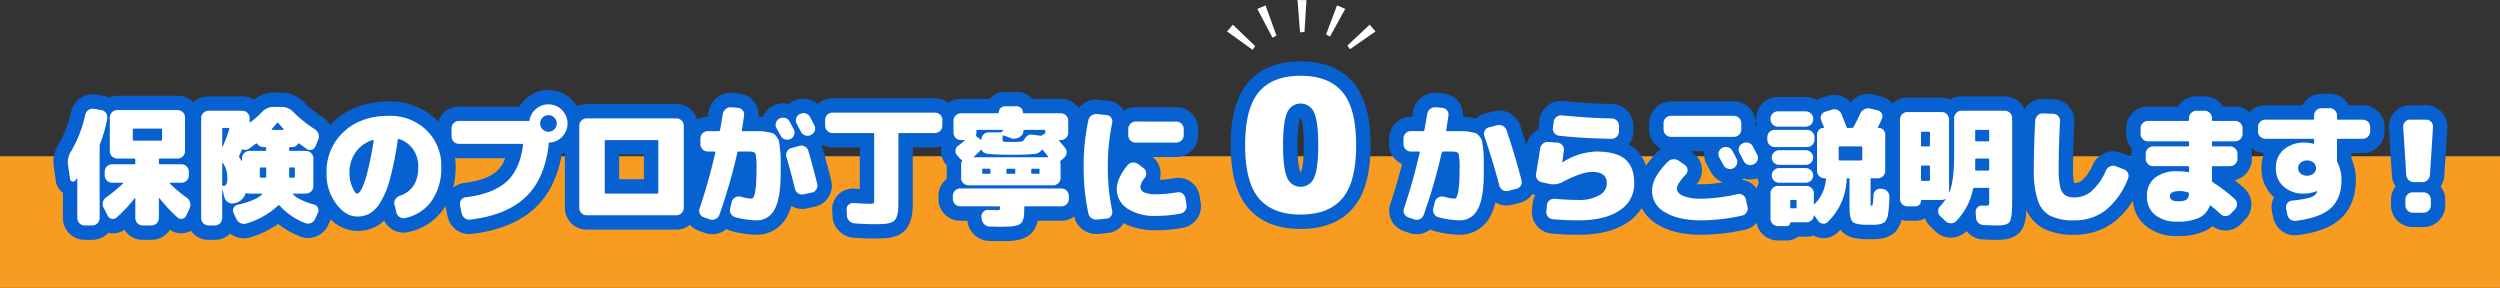
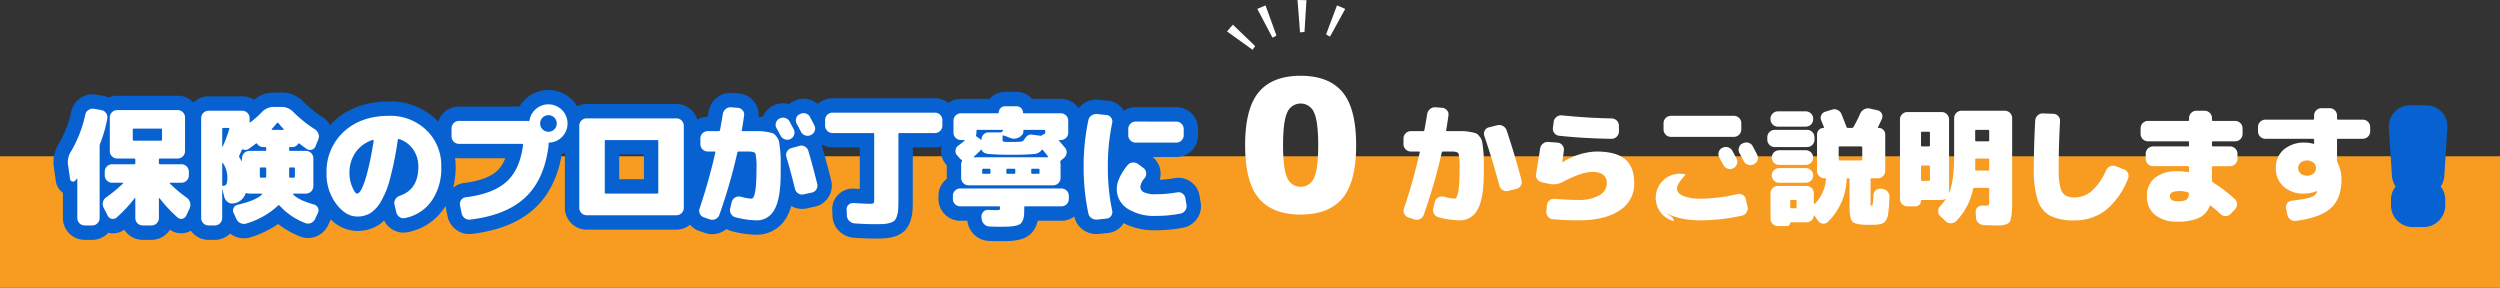
<svg xmlns="http://www.w3.org/2000/svg" width="608" height="70" viewBox="0 0 608 70">
  <rect x="0" y="0" width="608" height="70" fill="#333333" stroke="none" />
  <defs>
    <clipPath id="clip-path">
      <rect id="長方形_491" data-name="長方形 491" width="582.213" height="58.639" transform="translate(0 0)" fill="none" />
    </clipPath>
  </defs>
  <g id="グループ_866" data-name="グループ 866" transform="translate(-416 -957)">
    <rect id="長方形_437" data-name="長方形 437" width="608" height="32" transform="translate(416 995)" fill="#f79c20" />
    <g id="グループ_240" data-name="グループ 240" transform="translate(429 957)">
      <g id="グループ_239" data-name="グループ 239" clip-path="url(#clip-path)">
        <path id="パス_993" data-name="パス 993" d="M278.726,47.6a5.177,5.177,0,0,0-2.082-3.359,5.075,5.075,0,0,0-3.894-.92,30.013,30.013,0,0,1-3.7.4,5.28,5.28,0,0,0,.178-2.07,5.152,5.152,0,0,0-1.91-3.467h5.793a5.3,5.3,0,0,0,5.267-5.268V31.33a5.3,5.3,0,0,0-5.267-5.267h-9.951a5.191,5.191,0,0,0-2.881.873c-.054-.092-.091-.19-.151-.278a4.883,4.883,0,0,0-3.6-2.156l-2.407-.256a5.592,5.592,0,0,0-3.612.944,5.39,5.39,0,0,0-1.183,1.119,5.414,5.414,0,0,0-.587-.712,5.226,5.226,0,0,0-3.711-1.548h-7c-.071-.08-.144-.159-.221-.235a4.949,4.949,0,0,0-3.509-1.47h-2.914a4.952,4.952,0,0,0-3.514,1.474c-.075.075-.147.152-.217.231h-6.995a5.189,5.189,0,0,0-3.025.983,5.186,5.186,0,0,0-3.212-1.139H189.433a5.21,5.21,0,0,0-3.552,1.418,5.266,5.266,0,0,0-5.619-.828l-.289.124a5.093,5.093,0,0,0-1.082.716,5.206,5.206,0,0,0-2.917,0h-.253l-.763.4a5.212,5.212,0,0,0-2.43,2.717c-.3-.023-.6-.047-.874-.047h-.205a5,5,0,0,0-1.2-3.848,5.238,5.238,0,0,0-3.561-1.815l-1.566-.123a5.268,5.268,0,0,0-3.839,1.2,5.441,5.441,0,0,0-1.95,3.364q-.108.66-.2,1.224H159.1a5.169,5.169,0,0,0-2.539.689,5.237,5.237,0,0,0-5.028-3.79H129.647a5.173,5.173,0,0,0-2.283.55,8.325,8.325,0,0,0-1.226-1.572,8.15,8.15,0,0,0-11.026-.46,8.178,8.178,0,0,0-1.782,2.1H98.585a5.237,5.237,0,0,0-5,3.709c-.151-.158-.289-.324-.449-.478A16.01,16.01,0,0,0,81.6,24.669c-5.437,0-9.94,1.617-13.384,4.806-.33.306-.629.629-.928.952a5.926,5.926,0,0,0-1.853-1.949,27.352,27.352,0,0,1-4.531-3.621A7.439,7.439,0,0,0,55.4,22.5H53.659a7.412,7.412,0,0,0-4.889,1.766,5.194,5.194,0,0,0-2.83-.835H37.694a5.227,5.227,0,0,0-3.66,1.506c-.033-.035-.056-.076-.09-.109a5.226,5.226,0,0,0-3.715-1.553H15.473a5.192,5.192,0,0,0-2.038.418,5.246,5.246,0,0,0-1.181-.367l-1.79-.308a5.286,5.286,0,0,0-3.846.794,5.213,5.213,0,0,0-2.27,3.245A26.684,26.684,0,0,1,1.333,34.92a8.255,8.255,0,0,0-1.26,5.55l.485,3.418A4.2,4.2,0,0,0,2.3,46.881v6.18a5.3,5.3,0,0,0,5.267,5.267H9.459a5.237,5.237,0,0,0,3.717-1.553c.053-.054.091-.118.142-.173.078.018.154.042.233.057a4.787,4.787,0,0,0,3.679-.787,5.409,5.409,0,0,0,.73.906,5.225,5.225,0,0,0,3.713,1.55h2.2a5.237,5.237,0,0,0,3.717-1.553,5.419,5.419,0,0,0,.727-.9,4.779,4.779,0,0,0,3.759.752,4.949,4.949,0,0,0,1.356-.51,5.472,5.472,0,0,0,.548.664,5.225,5.225,0,0,0,3.713,1.55h1.581a5.235,5.235,0,0,0,3.69-1.527,5.616,5.616,0,0,0,1.1.657,5.439,5.439,0,0,0,3.908.238,24.923,24.923,0,0,0,6.683-3.22,21.139,21.139,0,0,0,5.242,3,5.223,5.223,0,0,0,4.006.014,5.429,5.429,0,0,0,2.923-2.785l.618-1.348a9.114,9.114,0,0,0,6.412,2.8,9.6,9.6,0,0,0,4.89-1.249,8.929,8.929,0,0,0,1.67-1.268,5.32,5.32,0,0,0,1.725,1.978,5.173,5.173,0,0,0,2.975.953,5.1,5.1,0,0,0,1.09-.118,13.818,13.818,0,0,0,8.567-5.486c.219-.3.421-.614.616-.931a5.287,5.287,0,0,0,.05.57l.4,1.957a5.432,5.432,0,0,0,2.046,3.263,5.2,5.2,0,0,0,3.188,1.094,5.367,5.367,0,0,0,.678-.043c6.535-.767,11.7-2.879,15.351-6.276,3.386-3.149,5.58-7.548,6.535-13.1a8.138,8.138,0,0,0,.741-.372V50.581a5.3,5.3,0,0,0,5.268,5.267h21.885a5.184,5.184,0,0,0,3.288-1.2A5.081,5.081,0,0,0,157.1,56.19l1.522.516a5.227,5.227,0,0,0,3.944-.3,5.31,5.31,0,0,0,1.1-.715,5.459,5.459,0,0,0,1.354.551,25.352,25.352,0,0,0,5.948.845,8.287,8.287,0,0,0,7.431-4.424,12.09,12.09,0,0,0,1.043-2.572,5.189,5.189,0,0,0,2.607.714,5.333,5.333,0,0,0,1.127-.121l2.015-.435a5.126,5.126,0,0,0,3.348-2.394,5.222,5.222,0,0,0,.615-3.941c-.734-2.975-1.478-5.739-2.213-8.217l-.008-.029c-.039-.127-.1-.24-.15-.362.05-.04.1-.081.146-.122a5.166,5.166,0,0,0,2.5.667H196.1v10.1c-.411-.023-.885-.049-1.434-.082a5.013,5.013,0,0,0-3.762,1.432,4.884,4.884,0,0,0-1.494,3.917l.059,1.362a5.312,5.312,0,0,0,1.644,3.649,5.6,5.6,0,0,0,3.511,1.589c1.933.129,3.607.194,4.976.194,1.067,0,1.891-.017,2.514-.052a9.738,9.738,0,0,0,2.5-.463,5.809,5.809,0,0,0,2.57-1.562,6.423,6.423,0,0,0,1.3-2.4,10.132,10.132,0,0,0,.456-2.559c.034-.669.051-1.539.051-2.66V35.853h5.428a5.154,5.154,0,0,0,1.608-.279c-.035.154-.088.3-.11.46a5.013,5.013,0,0,0,1.109,3.91l.223.257v3.1c0,.066.017.13.019.2a5.316,5.316,0,0,0-.482.4,5.226,5.226,0,0,0-1.552,3.715v.806a5.3,5.3,0,0,0,5.267,5.268h1.768a5.521,5.521,0,0,0,1.55,3.263,5.275,5.275,0,0,0,3.6,1.63c.875.044,1.811.067,2.782.067,1.045,0,1.863-.018,2.5-.053a12.079,12.079,0,0,0,2.253-.331,6.142,6.142,0,0,0,2.421-1.124,5.587,5.587,0,0,0,1.6-2.217,7.394,7.394,0,0,0,.394-1.235h5.8a5.182,5.182,0,0,0,3.1-1.043,5.253,5.253,0,0,0,2.228,3.309,5.556,5.556,0,0,0,3.165.96c.174,0,.352-.008.532-.022l2.267-.243a4.91,4.91,0,0,0,3.662-2.164c.049-.071.077-.151.122-.224A16.552,16.552,0,0,0,268.21,56a34.747,34.747,0,0,0,6.635-.639,5.332,5.332,0,0,0,3.244-2.138,5.271,5.271,0,0,0,.919-3.976ZM107.812,41.62c-1.637,1.467-4.321,2.437-8,2.886a5.072,5.072,0,0,0-2.6,1.149,20.673,20.673,0,0,0,.609-5.087,18.481,18.481,0,0,0-.141-2.17,5.232,5.232,0,0,0,.913.09h11.27a7.962,7.962,0,0,1-2.043,3.132M143.6,43.578h-6.02v-6.02h6.02Zm83.9-12.085c.035.067.067.135.1.2a3.62,3.62,0,0,0-.128.372,3.6,3.6,0,0,1-.024-.508Z" fill="#0761d0" />
-         <path id="パス_994" data-name="パス 994" d="M303.316,14.929c-5.621,0-9.943,1.752-12.849,5.207-2.793,3.321-4.151,8.283-4.151,15.168s1.358,11.848,4.151,15.168c2.906,3.455,7.228,5.207,12.849,5.207s9.941-1.752,12.848-5.207c2.794-3.322,4.152-8.283,4.152-15.168s-1.358-11.845-4.152-15.168c-2.907-3.455-7.23-5.207-12.848-5.207m.087,26.844h0a1.651,1.651,0,0,1-.082.155h-.011a1.275,1.275,0,0,1-.082-.155c-.161-.348-.687-1.842-.687-6.47s.526-6.122.687-6.469a1.386,1.386,0,0,1,.082-.156h.011c.022.037.05.088.082.156.161.348.687,1.841.687,6.469s-.526,6.122-.687,6.469" fill="#0761d0" />
-         <path id="パス_995" data-name="パス 995" d="M561.658,25.6h-3.419a5.413,5.413,0,0,0-.927-1.239,5.232,5.232,0,0,0-3.714-1.551h-2.045a5.228,5.228,0,0,0-3.716,1.552,5.4,5.4,0,0,0-.925,1.238h-9A5.223,5.223,0,0,0,534.2,27.15c-.036.036-.061.079-.1.116a5.2,5.2,0,0,0-3.479-1.358h-2.982a5.529,5.529,0,0,0-.746-.931,5.23,5.23,0,0,0-3.712-1.548h-2.046a5.231,5.231,0,0,0-3.716,1.553,5.384,5.384,0,0,0-.742.926h-7.321a5.3,5.3,0,0,0-5.267,5.268V32.6a5.215,5.215,0,0,0,1.386,3.542,5.219,5.219,0,0,0-.147,1.232v.808a5.149,5.149,0,0,0-.543-.266l-2.036-.795a5.276,5.276,0,0,0-3.9.094,5.486,5.486,0,0,0-2.822,2.7,10.952,10.952,0,0,1-2.581,3.861,2.863,2.863,0,0,1-1.908.73h-.124a15.356,15.356,0,0,1-.251-3.319c0-3.808.112-7.682.338-11.571a5.221,5.221,0,0,0-5.01-5.443l-2.5-.093a5.208,5.208,0,0,0-3.827,1.433,5.456,5.456,0,0,0-.811,1,5.353,5.353,0,0,0-1.057-1.535,5.23,5.23,0,0,0-3.711-1.548H464.017a5.183,5.183,0,0,0-2.685.746,5.2,5.2,0,0,0-2.089-.437h-8.4a5.21,5.21,0,0,0-3.623,1.477,4.905,4.905,0,0,0-2.8-1.787L442.5,22.98a5.514,5.514,0,0,0-3.713.493,5.577,5.577,0,0,0-1.717,1.355A5.452,5.452,0,0,0,435.4,23.6a5.237,5.237,0,0,0-3.976-.248l-1.6.491a5.225,5.225,0,0,0-1.03.459,5.169,5.169,0,0,0-2.59-.716h-6.851a5.3,5.3,0,0,0-5.267,5.267v.185a5.169,5.169,0,0,0,.188,1.31,4.944,4.944,0,0,0-.287.485v-.895a5.3,5.3,0,0,0-5.267-5.267H393.344a5.3,5.3,0,0,0-5.267,5.267v1.581a5.224,5.224,0,0,0,1.55,3.713,5.3,5.3,0,0,0,1.338.952,5.793,5.793,0,0,0-.813.677A24.65,24.65,0,0,0,387.3,40.3a9.258,9.258,0,0,0-2.784-4.237h0a9.35,9.35,0,0,0-1.361-.944,5.184,5.184,0,0,0,1.073-3.133V30.556a5.3,5.3,0,0,0-5.209-5.267h0c-3.7-.06-7.68-.3-11.869-.73a5.306,5.306,0,0,0-3.735,1.091,5.231,5.231,0,0,0-2.03,3.51l-.184,1.471a5.218,5.218,0,0,0-.027.891A5.172,5.172,0,0,0,358.2,35.2c-.483-1.572-.975-3.122-1.484-4.623l-.01-.03a5.353,5.353,0,0,0-2.57-3,5.3,5.3,0,0,0-3.878-.478l-1.911.479a4.979,4.979,0,0,0-2.339,1.275c-.247-.054-.516-.11-.842-.172a14,14,0,0,0-2.416-.261,5,5,0,0,0-1.2-3.848,5.237,5.237,0,0,0-3.561-1.814l-1.566-.123a5.264,5.264,0,0,0-3.838,1.2,5.439,5.439,0,0,0-1.95,3.364q-.108.66-.2,1.224h-.342a5.3,5.3,0,0,0-5.267,5.266v1.426a5.22,5.22,0,0,0,1.551,3.714,5.332,5.332,0,0,0,1.612,1.11c-.838,3.266-1.792,6.493-2.844,9.62a5.191,5.191,0,0,0,3.264,6.665l1.523.517a5.228,5.228,0,0,0,3.944-.3,5.3,5.3,0,0,0,.974-.612,5.547,5.547,0,0,0,1.169.448,25.286,25.286,0,0,0,5.948.845,8.29,8.29,0,0,0,7.431-4.424,13.009,13.009,0,0,0,1.273-3.439,5.23,5.23,0,0,0,2.687.749,5.466,5.466,0,0,0,1.164-.127l2.05-.511a5.109,5.109,0,0,0,3.128-2.181,5.2,5.2,0,0,0,.677.325,5.015,5.015,0,0,0-.648,2.057l-.16,1.545a5.283,5.283,0,0,0,4.755,5.713c2.167.194,4.349.293,6.482.293,5.125,0,9.07-.989,12.061-3.025a11.843,11.843,0,0,0,3.39-3.473,10.158,10.158,0,0,0,3.9,4.031c2.714,1.66,6.222,2.467,10.723,2.467a51.174,51.174,0,0,0,10.51-1.227,5.21,5.21,0,0,0,2.8-1.658,5.3,5.3,0,0,0,5.169,4.28h2.232a4.3,4.3,0,0,0,2.661-.93h2.113a5.3,5.3,0,0,0,1.687-.27,5.093,5.093,0,0,0,1.776.58,4.9,4.9,0,0,0,4.058-1.3q.375-.345.724-.709a4.608,4.608,0,0,0,.538.618c1.244,1.194,3.086,1.7,6.159,1.7h1.255a13.267,13.267,0,0,0,1.347-.081,8.9,8.9,0,0,0,1.377-.222,6.43,6.43,0,0,0,1.335-.539,4.638,4.638,0,0,0,1.892-1.691c.109-.18.264-.454.46-.831a6.219,6.219,0,0,0,.49-1.342,5.191,5.191,0,0,0,1.386.211h2.015a4.826,4.826,0,0,0,2.3-.578,5.177,5.177,0,0,0,1.33,2.032l1.271,1.209.09.082a5.413,5.413,0,0,0,7.408-.213,5.79,5.79,0,0,0,.481.514,5.443,5.443,0,0,0,3.542,1.507c1.4.064,2.525.1,3.354.1a12.358,12.358,0,0,0,2.342-.173,6.8,6.8,0,0,0,2.124-.794,4.941,4.941,0,0,0,2.312-3.235,14.468,14.468,0,0,0,.354-2.352c.016-.2.029-.428.04-.667a9.6,9.6,0,0,0,4.228,4.5,16.128,16.128,0,0,0,7.51,1.482,15.648,15.648,0,0,0,9.6-3.118,18.521,18.521,0,0,0,4.557-5.183,8.89,8.89,0,0,0,3.175,6.181,11.745,11.745,0,0,0,7.7,2.43,15.533,15.533,0,0,0,6.627-1.213,8.715,8.715,0,0,0,1.888-1.192,5.144,5.144,0,0,0,3.464,1.049,5.237,5.237,0,0,0,3.524-1.663l1.058-1.12a5.12,5.12,0,0,0,1.394-3.876,5.3,5.3,0,0,0-1.73-3.608q-1.173-1.053-2.341-1.975a5.314,5.314,0,0,0,4.187-5.154V37.376a5.225,5.225,0,0,0-.147-1.232c.033-.036.056-.079.089-.117a5.194,5.194,0,0,0,3.043,1.214,10.012,10.012,0,0,0-.651,3.638,9.267,9.267,0,0,0,3.046,7.093l.016.014a5.121,5.121,0,0,0-.509,3.4l.31,1.485a5.47,5.47,0,0,0,2,3.24,5.227,5.227,0,0,0,3.236,1.114,5.418,5.418,0,0,0,.67-.042c4.775-.594,8.208-1.907,10.495-4.015,2.456-2.264,3.7-5.461,3.7-9.5a12.807,12.807,0,0,0-1.085-5.158V37.248h2.793a5.3,5.3,0,0,0,5.268-5.266V30.865a5.3,5.3,0,0,0-5.268-5.266M399.6,44.778a5,5,0,0,0,1.316-3.763,4.905,4.905,0,0,0-2.073-3.706l-.743-.526h3.384a5.044,5.044,0,0,0,.564,3.154c.573,1.062.912,1.688.971,1.79a5.309,5.309,0,0,0,2.929,2.566c.032.012.066.015.1.027a31.868,31.868,0,0,1-5.166.5c-.5,0-.921-.016-1.281-.041m13.165-.291a5.187,5.187,0,0,0-2.127-.763,4.994,4.994,0,0,0,.448-.328,5.354,5.354,0,0,0,1.627.263,5.176,5.176,0,0,0,1.754-.311,5.138,5.138,0,0,0,.28,1.158,5.163,5.163,0,0,0-.531,1.374,5.173,5.173,0,0,0-1.451-1.393" fill="#0761d0" />
        <path id="パス_996" data-name="パス 996" d="M581.46,42.745l.749-11.732a5.168,5.168,0,0,0-1.413-3.784,5.112,5.112,0,0,0-3.759-1.63h-3.9a5.109,5.109,0,0,0-3.757,1.628,5.2,5.2,0,0,0-1.41,3.862l.748,11.721a5.415,5.415,0,0,0,.884,2.545,5.182,5.182,0,0,0-1.112,3.181v1.426a5.3,5.3,0,0,0,5.267,5.267h2.665a5.3,5.3,0,0,0,5.267-5.267V48.536a5.184,5.184,0,0,0-1.113-3.182,5.534,5.534,0,0,0,.889-2.609M575.094,32.6l-.01.153-.01-.153Z" fill="#0761d0" />
        <path id="パス_997" data-name="パス 997" d="M11.661,26.774a1.678,1.678,0,0,1,1.131.728,1.72,1.72,0,0,1,.3,1.317,32.5,32.5,0,0,1-1.736,6.108,1.467,1.467,0,0,0-.124.526V53.062A1.8,1.8,0,0,1,9.46,54.828H7.569A1.8,1.8,0,0,1,5.8,53.062V43.514a.073.073,0,0,0-.047-.078c-.031-.01-.067.006-.108.047l-.279.372a.7.7,0,0,1-.791.279.691.691,0,0,1-.542-.651l-.5-3.5a4.809,4.809,0,0,1,.775-3.224,30,30,0,0,0,3.441-8.9,1.724,1.724,0,0,1,.775-1.117,1.805,1.805,0,0,1,1.333-.278ZM32.4,48.07a2.047,2.047,0,0,1,.821,1.164,2.107,2.107,0,0,1-.108,1.441l-.837,1.8a1.338,1.338,0,0,1-2.077.433,34,34,0,0,1-4.4-4.712c-.042-.041-.078-.05-.109-.031a.108.108,0,0,0-.046.094v4.805a1.8,1.8,0,0,1-1.767,1.766h-2.2a1.8,1.8,0,0,1-1.767-1.766V48.257a.1.1,0,0,0-.062-.094.062.062,0,0,0-.093.031,34.117,34.117,0,0,1-4.4,4.712,1.4,1.4,0,0,1-2.139-.4l-1.023-2.016a1.892,1.892,0,0,1-.155-1.378,1.966,1.966,0,0,1,.806-1.132A34.127,34.127,0,0,0,16.9,44.63c.041-.02.051-.057.031-.108s-.052-.079-.093-.079h-2.6a1.8,1.8,0,0,1-1.767-1.766v-.961a1.8,1.8,0,0,1,1.767-1.768h5.394a.246.246,0,0,0,.279-.278v-.838a.246.246,0,0,0-.279-.278H15.474a1.8,1.8,0,0,1-1.767-1.768V28.54a1.8,1.8,0,0,1,1.767-1.766H30.23A1.8,1.8,0,0,1,32,28.54v8.246a1.8,1.8,0,0,1-1.767,1.768H25.921a.246.246,0,0,0-.279.278v.838a.246.246,0,0,0,.279.278H31.16a1.8,1.8,0,0,1,1.767,1.768v.961a1.8,1.8,0,0,1-1.767,1.766H28.4c-.042,0-.073.027-.093.079s-.021.088,0,.108A33.226,33.226,0,0,0,32.4,48.07M19.566,34.214h6.6c.165,0,.248-.094.248-.279V31.517a.219.219,0,0,0-.248-.248h-6.6c-.186,0-.279.083-.279.248v2.418a.247.247,0,0,0,.279.279" fill="#fff" />
        <path id="パス_998" data-name="パス 998" d="M57.565,35.764c-.166,0-.248.093-.248.279v.371c0,.187.082.28.248.28H61.44a1.8,1.8,0,0,1,1.767,1.767v6.851a1.8,1.8,0,0,1-1.767,1.766H58.371a.1.1,0,0,0-.093.063.13.13,0,0,0,0,.124q1.332,1.427,5.115,2.48a1.457,1.457,0,0,1,.93,2.015l-.682,1.487a1.914,1.914,0,0,1-1.039.993,1.774,1.774,0,0,1-1.379,0,16.1,16.1,0,0,1-6.231-4.247q-.186-.186-.341-.031a19.3,19.3,0,0,1-7.75,4.4,1.924,1.924,0,0,1-1.4-.093,2.053,2.053,0,0,1-1.023-1.024L43.8,51.76a1.314,1.314,0,0,1,.015-1.193,1.356,1.356,0,0,1,.946-.76q4.494-1.053,5.952-2.511c.041-.02.046-.062.015-.124s-.067-.094-.108-.094H47.614a1.848,1.848,0,0,1-.589-.092q-.218-.093-.341.155a3.5,3.5,0,0,1-2.945,2.325,1.735,1.735,0,0,1-1.38-.356,2.165,2.165,0,0,1-.821-1.256L41.1,46.087a.09.09,0,0,0-.062.031v6.944a1.8,1.8,0,0,1-1.767,1.766H37.694a1.8,1.8,0,0,1-1.767-1.766V28.7a1.8,1.8,0,0,1,1.767-1.767H45.94A1.8,1.8,0,0,1,47.707,28.7v.93a.135.135,0,0,0,.062.109.112.112,0,0,0,.124.015,25.643,25.643,0,0,0,2.79-2.48A3.944,3.944,0,0,1,53.659,26H55.4a3.944,3.944,0,0,1,2.976,1.272,30.832,30.832,0,0,0,5.177,4.154,2.238,2.238,0,0,1,.9,1.131,1.865,1.865,0,0,1-.062,1.411l-.651,1.581a1.351,1.351,0,0,1-.9.853,1.432,1.432,0,0,1-1.24-.171q-.776-.528-1.767-1.3a.216.216,0,0,0-.186-.047.167.167,0,0,0-.155.109,1.67,1.67,0,0,1-1.457.775ZM42.747,31.393c.041-.187-.021-.279-.186-.279h-1.24a.246.246,0,0,0-.279.279V35.64a.1.1,0,0,0,.093.062,32.031,32.031,0,0,0,1.612-4.309m-1.426,13.8a.873.873,0,0,0,.775-.465,4.142,4.142,0,0,0,.186-1.52A6.154,6.154,0,0,0,41.2,39.639a.061.061,0,0,0-.093-.031.1.1,0,0,0-.062.093V44.94q0,.311.279.248m6.293-8.494h3.844a.247.247,0,0,0,.279-.28v-.371a.247.247,0,0,0-.279-.279h-.434a1.669,1.669,0,0,1-1.457-.775.169.169,0,0,0-.155-.109.214.214,0,0,0-.186.047q-.9.681-1.736,1.271a1.419,1.419,0,0,1-1.364.155.21.21,0,0,0-.31.093q-.435.993-.62,1.4a.413.413,0,0,0,.031.465,7.666,7.666,0,0,1,.5.806.1.1,0,0,0,.077.031c.031,0,.047-.021.047-.063v-.619a1.8,1.8,0,0,1,1.767-1.767m2.573,6.231a.246.246,0,0,0,.279.278h.992a.246.246,0,0,0,.279-.278V41a.247.247,0,0,0-.279-.279h-.992a.247.247,0,0,0-.279.279Zm4.185-13.02c-.042.042-.223.248-.543.62s-.563.651-.728.837c-.042.021-.052.062-.031.124s.051.092.093.092h2.728a.1.1,0,0,0,.093-.061.136.136,0,0,0,0-.124q-.683-.714-1.271-1.457-.186-.186-.341-.031m4.061,10.819h-.868c-.166,0-.248.093-.248.279v1.922c0,.186.082.278.248.278h.868a.246.246,0,0,0,.279-.278V41a.247.247,0,0,0-.279-.279" fill="#fff" />
        <path id="パス_999" data-name="パス 999" d="M81.6,28.17a12.567,12.567,0,0,1,9.1,3.487,11.85,11.85,0,0,1,3.612,8.912,13.805,13.805,0,0,1-2.371,8.339,10.368,10.368,0,0,1-6.464,4.123,1.633,1.633,0,0,1-1.333-.278,1.851,1.851,0,0,1-.775-1.179l-.434-1.86a1.581,1.581,0,0,1,.233-1.271,2.1,2.1,0,0,1,1.069-.837q4.5-1.52,4.5-7.037a7.172,7.172,0,0,0-1.271-4.247,6.642,6.642,0,0,0-3.41-2.511q-.249-.093-.31.186a81.106,81.106,0,0,1-1.86,9.362,21.889,21.889,0,0,1-2.294,5.735,8.179,8.179,0,0,1-2.6,2.79,6.128,6.128,0,0,1-3.131.775q-2.76,0-5.1-3.084a11.974,11.974,0,0,1-2.341-7.456A13.1,13.1,0,0,1,70.6,32.045q4.185-3.876,11-3.875M72.675,45.483q.681,1.6,1.178,1.6t1.116-1.162a21.764,21.764,0,0,0,1.411-4.185q.789-3.024,1.5-7.487a.178.178,0,0,0-.217-.217,8.075,8.075,0,0,0-4.185,3.007,8.59,8.59,0,0,0-1.488,5.084,8.469,8.469,0,0,0,.682,3.364" fill="#fff" />
        <path id="パス_1000" data-name="パス 1000" d="M120.378,25.379a4.649,4.649,0,0,1,3.379,7.843,4.577,4.577,0,0,1-3.1,1.457c-.165,0-.248.092-.248.278v.466q-1.023,8.275-5.688,12.616T101.344,53.4a1.753,1.753,0,0,1-1.333-.356,1.953,1.953,0,0,1-.744-1.194l-.4-1.953a1.608,1.608,0,0,1,.279-1.256,1.553,1.553,0,0,1,1.116-.666q6.6-.806,9.889-3.751t4.061-8.99a.151.151,0,0,0-.062-.17.3.3,0,0,0-.186-.078H98.585a1.8,1.8,0,0,1-1.767-1.766V31.176a1.8,1.8,0,0,1,1.767-1.768h16.306a4.068,4.068,0,0,1,.589.031c.165.042.268-.031.31-.216a4.477,4.477,0,0,1,1.581-2.744,4.525,4.525,0,0,1,3.007-1.1m-1.426,6.075a2.021,2.021,0,1,0-.589-1.426,1.939,1.939,0,0,0,.589,1.426" fill="#fff" />
        <path id="パス_1001" data-name="パス 1001" d="M151.533,28.788a1.8,1.8,0,0,1,1.766,1.768V50.581a1.8,1.8,0,0,1-1.766,1.768H129.646a1.8,1.8,0,0,1-1.766-1.768V30.556a1.8,1.8,0,0,1,1.766-1.768ZM147.1,46.8V34.307c0-.165-.093-.248-.28-.248H134.327a.219.219,0,0,0-.248.248V46.8c0,.186.082.278.248.278H146.82a.246.246,0,0,0,.28-.278" fill="#fff" />
        <path id="パス_1002" data-name="パス 1002" d="M169.113,31.889h2.542a10.427,10.427,0,0,1,1.876.2,12.358,12.358,0,0,1,1.425.326,2.351,2.351,0,0,1,.884.806,2.972,2.972,0,0,1,.62,1.178q.093.5.248,1.876a22.4,22.4,0,0,1,.155,2.464v3.379q0,6.169-1.5,8.82a4.774,4.774,0,0,1-4.386,2.65,22.179,22.179,0,0,1-5.115-.744,1.7,1.7,0,0,1-1.085-.837,1.758,1.758,0,0,1-.186-1.364l.372-1.55a1.717,1.717,0,0,1,.806-1.054,1.777,1.777,0,0,1,1.333-.217,13.9,13.9,0,0,0,2.635.5q1.239,0,1.24-7.13a16.07,16.07,0,0,0-.232-3.782q-.234-.558-1.628-.558h-2.449a.312.312,0,0,0-.341.248,130.787,130.787,0,0,1-4.371,15.128,1.827,1.827,0,0,1-2.263,1.147l-1.457-.5a1.692,1.692,0,0,1-1.085-2.2q2.232-6.633,3.813-13.546c.041-.187-.021-.28-.186-.28H159.1a1.8,1.8,0,0,1-1.767-1.767V33.656a1.8,1.8,0,0,1,1.767-1.767h2.7a.293.293,0,0,0,.31-.248q.216-1.085.682-3.906a1.946,1.946,0,0,1,.713-1.225,1.8,1.8,0,0,1,1.333-.418l1.581.124a1.691,1.691,0,0,1,1.178.6,1.5,1.5,0,0,1,.372,1.225q-.249,1.859-.558,3.6c-.042.166.031.248.217.248Zm10.106,1.922a1.738,1.738,0,0,1-1.364.062,1.82,1.82,0,0,1-1.023-.9q-.156-.279-.992-1.829a1.59,1.59,0,0,1-.124-1.3,1.7,1.7,0,0,1,.868-1.023h.031a1.741,1.741,0,0,1,1.364-.124,1.709,1.709,0,0,1,1.054.868q.34.621,1.023,1.922a1.668,1.668,0,0,1,.062,1.333,1.7,1.7,0,0,1-.9.992m4.371,2.883q1.085,3.658,2.17,8.061a1.709,1.709,0,0,1-.217,1.3,1.615,1.615,0,0,1-1.085.775l-2.015.434a1.683,1.683,0,0,1-1.318-.232,1.811,1.811,0,0,1-.79-1.132q-1.055-4.278-2.077-7.719a1.594,1.594,0,0,1,.139-1.317,1.772,1.772,0,0,1,1.07-.853l1.922-.527a1.635,1.635,0,0,1,1.333.14,1.761,1.761,0,0,1,.868,1.069m-2.015-8.959a1.8,1.8,0,0,1,1.364-.14,1.653,1.653,0,0,1,1.054.853q1.023,1.954,1.054,2.016a1.691,1.691,0,0,1-.775,2.324l-.093.062a1.739,1.739,0,0,1-1.349.077,1.758,1.758,0,0,1-1.038-.882q-.156-.31-.5-.962t-.527-.961a1.7,1.7,0,0,1-.14-1.333,1.546,1.546,0,0,1,.853-1.023Z" fill="#fff" />
        <path id="パス_1003" data-name="パス 1003" d="M214.419,27.394a1.8,1.8,0,0,1,1.767,1.767v1.426a1.8,1.8,0,0,1-1.767,1.767H205.77a.247.247,0,0,0-.279.279V48.319q0,1.581-.047,2.48a6.6,6.6,0,0,1-.294,1.674,3.1,3.1,0,0,1-.558,1.116,2.505,2.505,0,0,1-1.069.589,6.215,6.215,0,0,1-1.6.294q-.837.046-2.325.047-1.953,0-4.743-.187a2.064,2.064,0,0,1-1.3-.6,1.843,1.843,0,0,1-.589-1.286l-.062-1.426a1.406,1.406,0,0,1,.434-1.193,1.528,1.528,0,0,1,1.178-.45q3.131.186,4,.186.805,0,.945-.155a1.764,1.764,0,0,0,.14-.93V32.633a.247.247,0,0,0-.279-.279h-9.889a1.8,1.8,0,0,1-1.767-1.767V29.161a1.8,1.8,0,0,1,1.767-1.767Z" fill="#fff" />
        <path id="パス_1004" data-name="パス 1004" d="M245.177,45.839a1.8,1.8,0,0,1,1.767,1.766v.806a1.8,1.8,0,0,1-1.767,1.768h-8.8a.246.246,0,0,0-.279.278v.031q0,1.147-.047,1.814a3.891,3.891,0,0,1-.294,1.255,2.15,2.15,0,0,1-.574.853,2.852,2.852,0,0,1-1.069.449,8.56,8.56,0,0,1-1.6.233q-.852.047-2.309.047-1.365,0-2.6-.063a1.818,1.818,0,0,1-1.271-.573,2.033,2.033,0,0,1-.589-1.286l-.062-.5a1.576,1.576,0,0,1,.449-1.194,1.473,1.473,0,0,1,1.194-.48l1.8.061a3.02,3.02,0,0,0,.945-.077c.093-.052.14-.232.14-.543v-.031a.246.246,0,0,0-.279-.278H220.5a1.8,1.8,0,0,1-1.767-1.768V47.6a1.8,1.8,0,0,1,1.767-1.766ZM220.656,34.058a1.8,1.8,0,0,1-1.767-1.766V29.315a1.8,1.8,0,0,1,1.767-1.766h9.021a.193.193,0,0,0,.217-.218,1.535,1.535,0,0,1,1.488-1.487H234.3a1.535,1.535,0,0,1,1.488,1.487.192.192,0,0,0,.217.218h9.021a1.8,1.8,0,0,1,1.767,1.766v2.977a1.8,1.8,0,0,1-1.767,1.766h-.372a.132.132,0,0,0-.108.062.084.084,0,0,0,.015.124q.588.653,1.457,1.705a1.612,1.612,0,0,1,.372,1.287,1.8,1.8,0,0,1-.651,1.194l-.775.65a.415.415,0,0,0-.093.435,2.7,2.7,0,0,1,.062.5V43.3a1.8,1.8,0,0,1-1.767,1.766H222.516a1.8,1.8,0,0,1-1.767-1.766V40.011a1.782,1.782,0,0,1,.186-.807c.082-.165.051-.278-.093-.341a1.444,1.444,0,0,1-.465-.4l-.651-.744a1.5,1.5,0,0,1-.341-1.209,1.542,1.542,0,0,1,.651-1.085q.526-.372,1.519-1.179a.1.1,0,0,0,.031-.124.1.1,0,0,0-.093-.062Zm3.286,4.185h17.825q.248,0,.093-.217-.465-.62-1.24-1.55c-.124-.124-.228-.113-.31.032a2.407,2.407,0,0,1-1.845.945,50.235,50.235,0,0,1-5.161.17,56.979,56.979,0,0,1-5.906-.186c-.919-.124-1.452-.422-1.6-.9-.042-.165-.124-.186-.248-.062a19.9,19.9,0,0,1-1.705,1.613c-.1.1-.073.154.093.154m.527-6.386v.435a1.858,1.858,0,0,1-.093.589.26.26,0,0,0,.155.341,2.858,2.858,0,0,1,.372.248l.62.5c.082.041.144.01.186-.094a1.694,1.694,0,0,1,1.674-1.674H230.3a.5.5,0,0,0,.434-.217l.155-.185q.154-.218-.093-.218h-6.045a.247.247,0,0,0-.279.279m3.41,10.137v-.682a.247.247,0,0,0-.279-.279h-1.457a.247.247,0,0,0-.279.279v.682a.246.246,0,0,0,.279.279H227.6a.246.246,0,0,0,.279-.279M240.93,31.578h-4.836c-.145,0-.217.094-.217.279a1.219,1.219,0,0,1-.279.93l-.093.062a2.411,2.411,0,0,1-1.271.791,2.36,2.36,0,0,1-1.488-.078q-1.116-.434-1.705-.62c-.145-.041-.217.021-.217.187v.929a.36.36,0,0,0,.294.4,17.242,17.242,0,0,0,2.031.061,18.8,18.8,0,0,0,2.154-.077.911.911,0,0,0,.729-.419q.837-1.394,1.767-1.3l2.2.28a.5.5,0,0,0,.465-.124l.217-.156a1.26,1.26,0,0,1,.279-.124.362.362,0,0,0,.248-.372v-.372a.247.247,0,0,0-.279-.279m-7.006,10.416v-.682a.247.247,0,0,0-.279-.279h-1.612a.247.247,0,0,0-.279.279v.682a.246.246,0,0,0,.279.279h1.612a.246.246,0,0,0,.279-.279m5.89,0v-.682a.247.247,0,0,0-.279-.279h-1.488c-.166,0-.248.094-.248.279v.682c0,.187.082.279.248.279h1.488a.246.246,0,0,0,.279-.279" fill="#fff" />
        <path id="パス_1005" data-name="パス 1005" d="M256.151,27.983a1.422,1.422,0,0,1,1.085.651,1.558,1.558,0,0,1,.248,1.271,50.673,50.673,0,0,0-1.054,10.664,50.673,50.673,0,0,0,1.054,10.664,1.557,1.557,0,0,1-.248,1.271,1.42,1.42,0,0,1-1.085.651l-2.325.248a2.061,2.061,0,0,1-1.364-.357,1.786,1.786,0,0,1-.775-1.162,53.683,53.683,0,0,1-1.147-11.315,53.7,53.7,0,0,1,1.147-11.315,1.791,1.791,0,0,1,.775-1.163,2.071,2.071,0,0,1,1.364-.356Zm19.127,20.212.279,1.643a1.737,1.737,0,0,1-.31,1.348,1.859,1.859,0,0,1-1.147.76,30.931,30.931,0,0,1-5.89.558,12.076,12.076,0,0,1-7.068-1.8,5.66,5.66,0,0,1-2.542-4.867,6.632,6.632,0,0,1,.713-2.7,13.1,13.1,0,0,1,1.953-3.007,1.667,1.667,0,0,1,1.24-.6,1.94,1.94,0,0,1,1.364.418l1.24.93a1.619,1.619,0,0,1,.636,1.147,1.7,1.7,0,0,1-.357,1.271,4.077,4.077,0,0,0-1.054,2.077,1.492,1.492,0,0,0,.883,1.4,6.917,6.917,0,0,0,2.992.465,31.308,31.308,0,0,0,5.115-.465,1.578,1.578,0,0,1,1.256.295,1.715,1.715,0,0,1,.7,1.131m-2.17-18.631a1.8,1.8,0,0,1,1.767,1.767v1.581a1.8,1.8,0,0,1-1.767,1.767h-9.951a1.8,1.8,0,0,1-1.767-1.767V31.331a1.8,1.8,0,0,1,1.767-1.767Z" fill="#fff" />
        <path id="パス_1006" data-name="パス 1006" d="M293.146,22.389q3.33-3.96,10.17-3.96t10.17,3.96q3.328,3.958,3.33,12.915t-3.33,12.915q-3.331,3.958-10.17,3.96t-10.17-3.96q-3.332-3.96-3.33-12.915t3.33-12.915m6.907,20.857a3.529,3.529,0,0,0,6.525,0q1.012-2.182,1.013-7.942t-1.013-7.943a3.53,3.53,0,0,0-6.525,0q-1.013,2.182-1.012,7.943t1.012,7.942" fill="#fff" />
        <path id="パス_1007" data-name="パス 1007" d="M340.107,31.889h2.542a10.327,10.327,0,0,1,1.876.2,12.155,12.155,0,0,1,1.425.325,2.348,2.348,0,0,1,.884.807,2.969,2.969,0,0,1,.62,1.177q.093.5.248,1.876a22.4,22.4,0,0,1,.155,2.464v3.379q0,6.169-1.5,8.82a4.778,4.778,0,0,1-4.387,2.651,22.179,22.179,0,0,1-5.115-.744,1.7,1.7,0,0,1-1.085-.837,1.761,1.761,0,0,1-.186-1.365l.372-1.549a1.717,1.717,0,0,1,.806-1.055,1.781,1.781,0,0,1,1.333-.217,13.9,13.9,0,0,0,2.635.5q1.239,0,1.24-7.13a16.068,16.068,0,0,0-.232-3.782q-.234-.558-1.628-.558h-2.139a.312.312,0,0,0-.341.249,130.841,130.841,0,0,1-4.371,15.127,1.823,1.823,0,0,1-2.263,1.147l-1.457-.495a1.694,1.694,0,0,1-1.085-2.2q2.232-6.635,3.813-13.547c.041-.187-.021-.28-.186-.28h-1.984a1.8,1.8,0,0,1-1.767-1.767V33.655a1.8,1.8,0,0,1,1.767-1.766H333.1a.294.294,0,0,0,.31-.249q.216-1.084.682-3.906a1.946,1.946,0,0,1,.713-1.224,1.8,1.8,0,0,1,1.333-.418l1.581.124a1.69,1.69,0,0,1,1.178.6,1.5,1.5,0,0,1,.372,1.225q-.249,1.859-.558,3.595-.062.249.217.249Zm13.3-.187q1.953,5.768,3.627,12.152a1.683,1.683,0,0,1-1.271,2.077l-1.984.5a1.772,1.772,0,0,1-1.333-.217,1.723,1.723,0,0,1-.806-1.085q-1.488-5.673-3.658-12.091a1.59,1.59,0,0,1,.124-1.3,1.5,1.5,0,0,1,1.023-.774l1.984-.5a1.84,1.84,0,0,1,1.379.17,1.872,1.872,0,0,1,.915,1.069" fill="#fff" />
        <path id="パス_1008" data-name="パス 1008" d="M375.147,36.849q4.9,0,7.1,1.875t2.2,5.875a7.56,7.56,0,0,1-3.55,6.572q-3.551,2.417-10.09,2.418-3.069,0-6.169-.279a1.647,1.647,0,0,1-1.178-.636,1.735,1.735,0,0,1-.4-1.286l.155-1.489a1.616,1.616,0,0,1,.62-1.162,1.722,1.722,0,0,1,1.271-.387q3.316.278,5.7.279a9.821,9.821,0,0,0,5.115-1.132,3.333,3.333,0,0,0,1.86-2.9q0-2.792-3.565-2.79-2.511,0-7.13,2.418a4.788,4.788,0,0,1-3.286.5l-1.8-.4a1.674,1.674,0,0,1-1.132-.728,1.713,1.713,0,0,1-.294-1.317q.5-2.883.992-6.169a1.841,1.841,0,0,1,.7-1.194,1.815,1.815,0,0,1,1.318-.387l2.2.155a1.646,1.646,0,0,1,1.178.636,1.629,1.629,0,0,1,.372,1.286q-.063.526-.2,1.472t-.2,1.379v.031h.062a16.1,16.1,0,0,1,8.153-2.634m-8.308-8.8q6.386.651,12.121.743a1.8,1.8,0,0,1,1.767,1.768v1.426a1.8,1.8,0,0,1-1.767,1.766q-6.759-.092-12.772-.743a1.6,1.6,0,0,1-1.163-.636,1.658,1.658,0,0,1-.356-1.287l.186-1.487a1.688,1.688,0,0,1,.682-1.163,1.819,1.819,0,0,1,1.3-.387" fill="#fff" />
-         <path id="パス_1009" data-name="パス 1009" d="M411.6,48.505l.4,1.8a1.735,1.735,0,0,1-.248,1.348,1.71,1.71,0,0,1-1.116.79,47.345,47.345,0,0,1-9.765,1.148q-5.7,0-8.9-1.953a5.877,5.877,0,0,1-3.193-5.177,7.067,7.067,0,0,1,.868-3.3,17.716,17.716,0,0,1,3.007-3.859,1.928,1.928,0,0,1,1.287-.575,2.121,2.121,0,0,1,1.379.388l1.488,1.054a1.4,1.4,0,0,1,.605,1.086A1.506,1.506,0,0,1,397,42.429q-2.171,2.293-2.17,3.41t1.5,1.8a11.521,11.521,0,0,0,4.541.681,40.54,40.54,0,0,0,8.68-1.116,1.7,1.7,0,0,1,1.318.232,1.565,1.565,0,0,1,.728,1.071m-1.116-16.989a1.8,1.8,0,0,1-1.767,1.767H393.343a1.8,1.8,0,0,1-1.767-1.767V29.935a1.8,1.8,0,0,1,1.767-1.766h15.376a1.8,1.8,0,0,1,1.767,1.766ZM405.9,35.949a1.75,1.75,0,0,1,1.364-.124,1.71,1.71,0,0,1,1.054.868q.34.621,1.023,1.922a1.659,1.659,0,0,1,.062,1.333,1.7,1.7,0,0,1-.9.992,1.742,1.742,0,0,1-1.364.063,1.825,1.825,0,0,1-1.023-.9q-.156-.278-.992-1.829a1.591,1.591,0,0,1-.124-1.3,1.7,1.7,0,0,1,.868-1.024Zm7.378-.372q1.023,1.955,1.054,2.016a1.63,1.63,0,0,1,.109,1.333,1.649,1.649,0,0,1-.884.992l-.093.061a1.737,1.737,0,0,1-1.348.077,1.757,1.757,0,0,1-1.039-.882q-.156-.311-.5-.961t-.527-.961a1.7,1.7,0,0,1-.139-1.333,1.544,1.544,0,0,1,.852-1.024l.093-.031a1.8,1.8,0,0,1,1.364-.14,1.653,1.653,0,0,1,1.054.853" fill="#fff" />
+         <path id="パス_1009" data-name="パス 1009" d="M411.6,48.505l.4,1.8a1.735,1.735,0,0,1-.248,1.348,1.71,1.71,0,0,1-1.116.79,47.345,47.345,0,0,1-9.765,1.148q-5.7,0-8.9-1.953l1.488,1.054a1.4,1.4,0,0,1,.605,1.086A1.506,1.506,0,0,1,397,42.429q-2.171,2.293-2.17,3.41t1.5,1.8a11.521,11.521,0,0,0,4.541.681,40.54,40.54,0,0,0,8.68-1.116,1.7,1.7,0,0,1,1.318.232,1.565,1.565,0,0,1,.728,1.071m-1.116-16.989a1.8,1.8,0,0,1-1.767,1.767H393.343a1.8,1.8,0,0,1-1.767-1.767V29.935a1.8,1.8,0,0,1,1.767-1.766h15.376a1.8,1.8,0,0,1,1.767,1.766ZM405.9,35.949a1.75,1.75,0,0,1,1.364-.124,1.71,1.71,0,0,1,1.054.868q.34.621,1.023,1.922a1.659,1.659,0,0,1,.062,1.333,1.7,1.7,0,0,1-.9.992,1.742,1.742,0,0,1-1.364.063,1.825,1.825,0,0,1-1.023-.9q-.156-.278-.992-1.829a1.591,1.591,0,0,1-.124-1.3,1.7,1.7,0,0,1,.868-1.024Zm7.378-.372q1.023,1.955,1.054,2.016a1.63,1.63,0,0,1,.109,1.333,1.649,1.649,0,0,1-.884.992l-.093.061a1.737,1.737,0,0,1-1.348.077,1.757,1.757,0,0,1-1.039-.882q-.156-.311-.5-.961t-.527-.961a1.7,1.7,0,0,1-.139-1.333,1.544,1.544,0,0,1,.852-1.024l.093-.031a1.8,1.8,0,0,1,1.364-.14,1.653,1.653,0,0,1,1.054.853" fill="#fff" />
        <path id="パス_1010" data-name="パス 1010" d="M426.514,35.763h-7.936A1.8,1.8,0,0,1,416.811,34v-.651a1.8,1.8,0,0,1,1.767-1.767h7.936a1.8,1.8,0,0,1,1.767,1.767V34a1.8,1.8,0,0,1-1.767,1.767m18.321,10.168a1.916,1.916,0,0,1,1.674,1.984q-.031,1.086-.078,1.829t-.139,1.457c-.062.476-.114.857-.155,1.147a2.676,2.676,0,0,1-.279.853c-.145.279-.259.485-.341.62a1.282,1.282,0,0,1-.511.4,3.224,3.224,0,0,1-.621.264,6.242,6.242,0,0,1-.836.124c-.4.041-.734.063-.993.063H441.3q-2.976,0-3.735-.729t-.76-3.611v-6.7a.247.247,0,0,0-.279-.279h-.155a.247.247,0,0,0-.279.279,15.035,15.035,0,0,1-4.588,10.354,1.431,1.431,0,0,1-1.224.4,1.6,1.6,0,0,1-1.132-.713l-.868-1.24a.077.077,0,0,0-.093-.047.073.073,0,0,0-.062.078,1.656,1.656,0,0,1-.574,1.132,1.753,1.753,0,0,1-1.193.449h-3.844a.109.109,0,0,0-.124.124.759.759,0,0,1-.248.574.8.8,0,0,1-.558.232h-2.232a1.8,1.8,0,0,1-1.767-1.766V46.985a1.8,1.8,0,0,1,1.767-1.767h7.006a1.8,1.8,0,0,1,1.767,1.767v2.6c0,.041.026.067.077.077a.089.089,0,0,0,.109-.047l.062-.062a9.422,9.422,0,0,0,2.7-5.952c0-.165-.073-.248-.217-.248h-.186a1.8,1.8,0,0,1-1.767-1.766V32.663a1.589,1.589,0,0,1,1.55-1.55c.124,0,.165-.072.124-.217l-.651-1.581a1.552,1.552,0,0,1,0-1.286,1.494,1.494,0,0,1,.961-.853l1.612-.5a1.773,1.773,0,0,1,1.395.078,1.87,1.87,0,0,1,.961,1.007q.867,2.171,1.209,3.1a.341.341,0,0,0,.341.248h.992a.451.451,0,0,0,.372-.217,34.833,34.833,0,0,0,1.643-3.286,2.086,2.086,0,0,1,.976-1.022,2.014,2.014,0,0,1,1.38-.187l1.86.435a1.453,1.453,0,0,1,1.008.774,1.414,1.414,0,0,1,.046,1.272q-.5,1.146-.93,1.983c-.1.166-.062.248.124.248a1.588,1.588,0,0,1,1.612,1.612v8.867a1.8,1.8,0,0,1-1.767,1.766H442.2a.247.247,0,0,0-.279.279V49.4a2.421,2.421,0,0,0,.031.543c.02.052.114.077.279.077q.309,0,.4-2.6a1.6,1.6,0,0,1,1.8-1.52ZM426.2,27.084a1.8,1.8,0,0,1,1.767,1.766v.186A1.8,1.8,0,0,1,426.2,30.8h-6.851a1.8,1.8,0,0,1-1.767-1.767V28.85a1.8,1.8,0,0,1,1.767-1.766Zm1.767,11.221v.032A1.8,1.8,0,0,1,426.2,40.1h-6.541a1.8,1.8,0,0,1-1.767-1.766v-.032a1.8,1.8,0,0,1,1.767-1.767H426.2a1.8,1.8,0,0,1,1.767,1.767M426.2,40.879a1.8,1.8,0,0,1,1.767,1.766v.032a1.8,1.8,0,0,1-1.767,1.766h-6.541a1.8,1.8,0,0,1-1.767-1.766v-.032a1.8,1.8,0,0,1,1.767-1.766Zm-2.263,9.485V48.877c0-.166-.093-.248-.279-.248h-1.023a.219.219,0,0,0-.248.248v1.487c0,.187.082.279.248.279h1.023a.246.246,0,0,0,.279-.279m15.965-11.625V35.856c0-.165-.093-.248-.279-.248h-5.208a.219.219,0,0,0-.248.248v2.883c0,.187.083.279.248.279h5.208a.246.246,0,0,0,.279-.279" fill="#fff" />
        <path id="パス_1011" data-name="パス 1011" d="M474.588,26.929a1.8,1.8,0,0,1,1.767,1.767V48.629q0,1.858-.078,2.883a11.031,11.031,0,0,1-.263,1.782,1.546,1.546,0,0,1-.667,1.038,3.274,3.274,0,0,1-1.038.388,9.547,9.547,0,0,1-1.674.108q-1.148,0-3.193-.092a1.965,1.965,0,0,1-1.3-.558,1.793,1.793,0,0,1-.589-1.271l-.062-1.271a1.406,1.406,0,0,1,.434-1.193,1.533,1.533,0,0,1,1.178-.451c.227.022.475.032.744.032.434,0,.7-.051.79-.156a1.748,1.748,0,0,0,.14-.929V45.963a.247.247,0,0,0-.279-.279h-3.317a.319.319,0,0,0-.341.279,15.478,15.478,0,0,1-4.061,7.78,1.8,1.8,0,0,1-1.287.543,1.861,1.861,0,0,1-1.317-.48L458.9,52.6a1.651,1.651,0,0,1-.543-1.209,1.692,1.692,0,0,1,.481-1.24,17.329,17.329,0,0,0,1.333-1.643c.02-.042.016-.072-.016-.094a.059.059,0,0,0-.077,0,1.858,1.858,0,0,1-.837.218h-4.836a.192.192,0,0,0-.217.217,1.325,1.325,0,0,1-1.333,1.333h-2.015a1.8,1.8,0,0,1-1.767-1.768v-19.4a1.8,1.8,0,0,1,1.767-1.767h8.4a1.8,1.8,0,0,1,1.767,1.767v17.7c0,.042.01.063.031.063a.09.09,0,0,0,.062-.031q1.146-2.853,1.147-8.959V28.7a1.8,1.8,0,0,1,1.767-1.767Zm-18.228,8.4V32.323a.247.247,0,0,0-.279-.279h-1.612a.247.247,0,0,0-.279.279v3.006a.247.247,0,0,0,.279.28h1.612a.247.247,0,0,0,.279-.28m0,8.37V40.507c0-.165-.093-.248-.279-.248h-1.612c-.186,0-.279.083-.279.248V43.7a.247.247,0,0,0,.279.28h1.612a.247.247,0,0,0,.279-.28m14.415-9.609V31.826c0-.165-.093-.248-.279-.248h-2.883a.219.219,0,0,0-.248.248V34.09c0,.186.082.278.248.278H470.5a.246.246,0,0,0,.279-.278m0,7.13V38.832a.246.246,0,0,0-.279-.278h-2.883c-.166,0-.248.093-.248.278V41.22c0,.186.082.278.248.278H470.5a.246.246,0,0,0,.279-.278" fill="#fff" />
        <path id="パス_1012" data-name="パス 1012" d="M503.542,41.189a1.65,1.65,0,0,1,.977.9,1.621,1.621,0,0,1,.015,1.333,18.416,18.416,0,0,1-5.487,7.75,12.161,12.161,0,0,1-7.5,2.418,12.959,12.959,0,0,1-5.89-1.085,6.522,6.522,0,0,1-3.053-3.751,22.91,22.91,0,0,1-.977-7.564q0-5.734.341-11.873a1.89,1.89,0,0,1,.6-1.256,1.705,1.705,0,0,1,1.287-.48l2.511.093a1.655,1.655,0,0,1,1.194.558,1.671,1.671,0,0,1,.449,1.24q-.342,5.89-.341,11.718a17.926,17.926,0,0,0,.388,4.294,3.266,3.266,0,0,0,1.193,2,4.18,4.18,0,0,0,2.294.527,6.368,6.368,0,0,0,4.123-1.519,14.442,14.442,0,0,0,3.534-5.084,1.943,1.943,0,0,1,1.007-.961,1.794,1.794,0,0,1,1.349-.031Z" fill="#fff" />
        <path id="パス_1013" data-name="パス 1013" d="M530.624,29.409a1.8,1.8,0,0,1,1.767,1.767V32.6a1.8,1.8,0,0,1-1.767,1.767H525.23a.247.247,0,0,0-.279.279v.713c0,.166.093.248.279.248h4.154a1.8,1.8,0,0,1,1.767,1.767v1.271a1.8,1.8,0,0,1-1.767,1.767H525.23a.247.247,0,0,0-.279.279v3.225a.486.486,0,0,0,.248.433,38.994,38.994,0,0,1,5.27,4.03,1.777,1.777,0,0,1,.573,1.225,1.607,1.607,0,0,1-.449,1.255l-1.054,1.116a1.762,1.762,0,0,1-1.209.573,1.586,1.586,0,0,1-1.24-.449q-1.178-1.086-2.387-2.046-.186-.186-.341.093a4.967,4.967,0,0,1-2.635,2.867,12.338,12.338,0,0,1-5.146.884,8.345,8.345,0,0,1-5.471-1.627,5.6,5.6,0,0,1-1.969-4.573,5.464,5.464,0,0,1,1.922-4.448,8.42,8.42,0,0,1,5.518-1.6,14.108,14.108,0,0,1,2.542.217c.166.042.248-.031.248-.217v-.961c0-.186-.082-.279-.248-.279H510.6a1.8,1.8,0,0,1-1.767-1.767V37.376a1.8,1.8,0,0,1,1.767-1.767h8.525a.219.219,0,0,0,.248-.248v-.713c0-.186-.082-.279-.248-.279h-9.765a1.8,1.8,0,0,1-1.767-1.767V31.176a1.8,1.8,0,0,1,1.767-1.767h9.765c.166,0,.248-.093.248-.279V28.7a1.8,1.8,0,0,1,1.767-1.767h2.046a1.8,1.8,0,0,1,1.767,1.767v.434a.247.247,0,0,0,.279.279Zm-14.043,19.53a4.442,4.442,0,0,0,2.124-.341,1.836,1.836,0,0,0,.635-1.488c0-.186-.062-.289-.186-.31a6.821,6.821,0,0,0-1.953-.34q-2.481,0-2.48,1.239t1.86,1.24" fill="#fff" />
        <path id="パス_1014" data-name="パス 1014" d="M561.659,29.1a1.8,1.8,0,0,1,1.766,1.766v1.117a1.8,1.8,0,0,1-1.766,1.766h-6.045c-.166,0-.249.094-.249.279V39.08a1.38,1.38,0,0,0,.125.466,9.352,9.352,0,0,1,.961,4.123q0,4.556-2.574,6.928t-8.556,3.116A1.719,1.719,0,0,1,544,53.357a1.971,1.971,0,0,1-.727-1.195l-.31-1.487a1.629,1.629,0,0,1,1.456-1.892A33.058,33.058,0,0,0,548,48.257a5.374,5.374,0,0,0,1.719-.62,2.28,2.28,0,0,0,.775-.931.122.122,0,0,0,.032-.093.122.122,0,0,1,.031-.092v-.062H550.5a8.674,8.674,0,0,1-3.192.619,7.075,7.075,0,0,1-4.93-1.7,5.762,5.762,0,0,1-1.89-4.494,5.706,5.706,0,0,1,1.922-4.511,7.61,7.61,0,0,1,5.208-1.689,7.83,7.83,0,0,1,2.078.309h.062a.028.028,0,0,0,.031-.031v-.93a.247.247,0,0,0-.28-.279H537.911a1.8,1.8,0,0,1-1.767-1.766V30.865a1.8,1.8,0,0,1,1.767-1.766h11.595a.247.247,0,0,0,.28-.28v-.744a1.8,1.8,0,0,1,1.766-1.766H553.6a1.8,1.8,0,0,1,1.768,1.766v.744c0,.187.083.28.249.28ZM546.515,42.212a2.593,2.593,0,0,0,3.131,0,1.773,1.773,0,0,0,0-2.666,2.589,2.589,0,0,0-3.131,0,1.773,1.773,0,0,0,0,2.666" fill="#fff" />
-         <path id="パス_1015" data-name="パス 1015" d="M577.037,29.1a1.6,1.6,0,0,1,1.209.527,1.642,1.642,0,0,1,.465,1.24l-.744,11.656a1.918,1.918,0,0,1-.589,1.256,1.759,1.759,0,0,1-1.271.511h-2.046a1.76,1.76,0,0,1-1.271-.511,1.914,1.914,0,0,1-.589-1.256l-.744-11.656a1.642,1.642,0,0,1,.465-1.24,1.6,1.6,0,0,1,1.209-.527Zm-.62,17.67a1.8,1.8,0,0,1,1.767,1.767v1.426a1.8,1.8,0,0,1-1.767,1.767h-2.666a1.8,1.8,0,0,1-1.767-1.767V48.536a1.8,1.8,0,0,1,1.767-1.767Z" fill="#fff" />
        <path id="パス_1016" data-name="パス 1016" d="M291.632,12.113l-6.218-4.466L286.838,6l5.414,5.209Z" fill="#fff" />
        <path id="パス_1017" data-name="パス 1017" d="M296.476,9.177l-3.7-7.013,2-.85,2.656,7.326Z" fill="#fff" />
-         <path id="パス_1018" data-name="パス 1018" d="M315.3,11.978l6.218-4.332L320.1,6l-5.413,5.074Z" fill="#fff" />
        <path id="パス_1019" data-name="パス 1019" d="M310.458,8.908l3.7-6.744-2-.85-2.655,7.057Z" fill="#fff" />
        <path id="パス_1020" data-name="パス 1020" d="M303.167,7.874,302.556,0l2.174.039-.475,7.733Z" fill="#fff" />
      </g>
    </g>
  </g>
</svg>